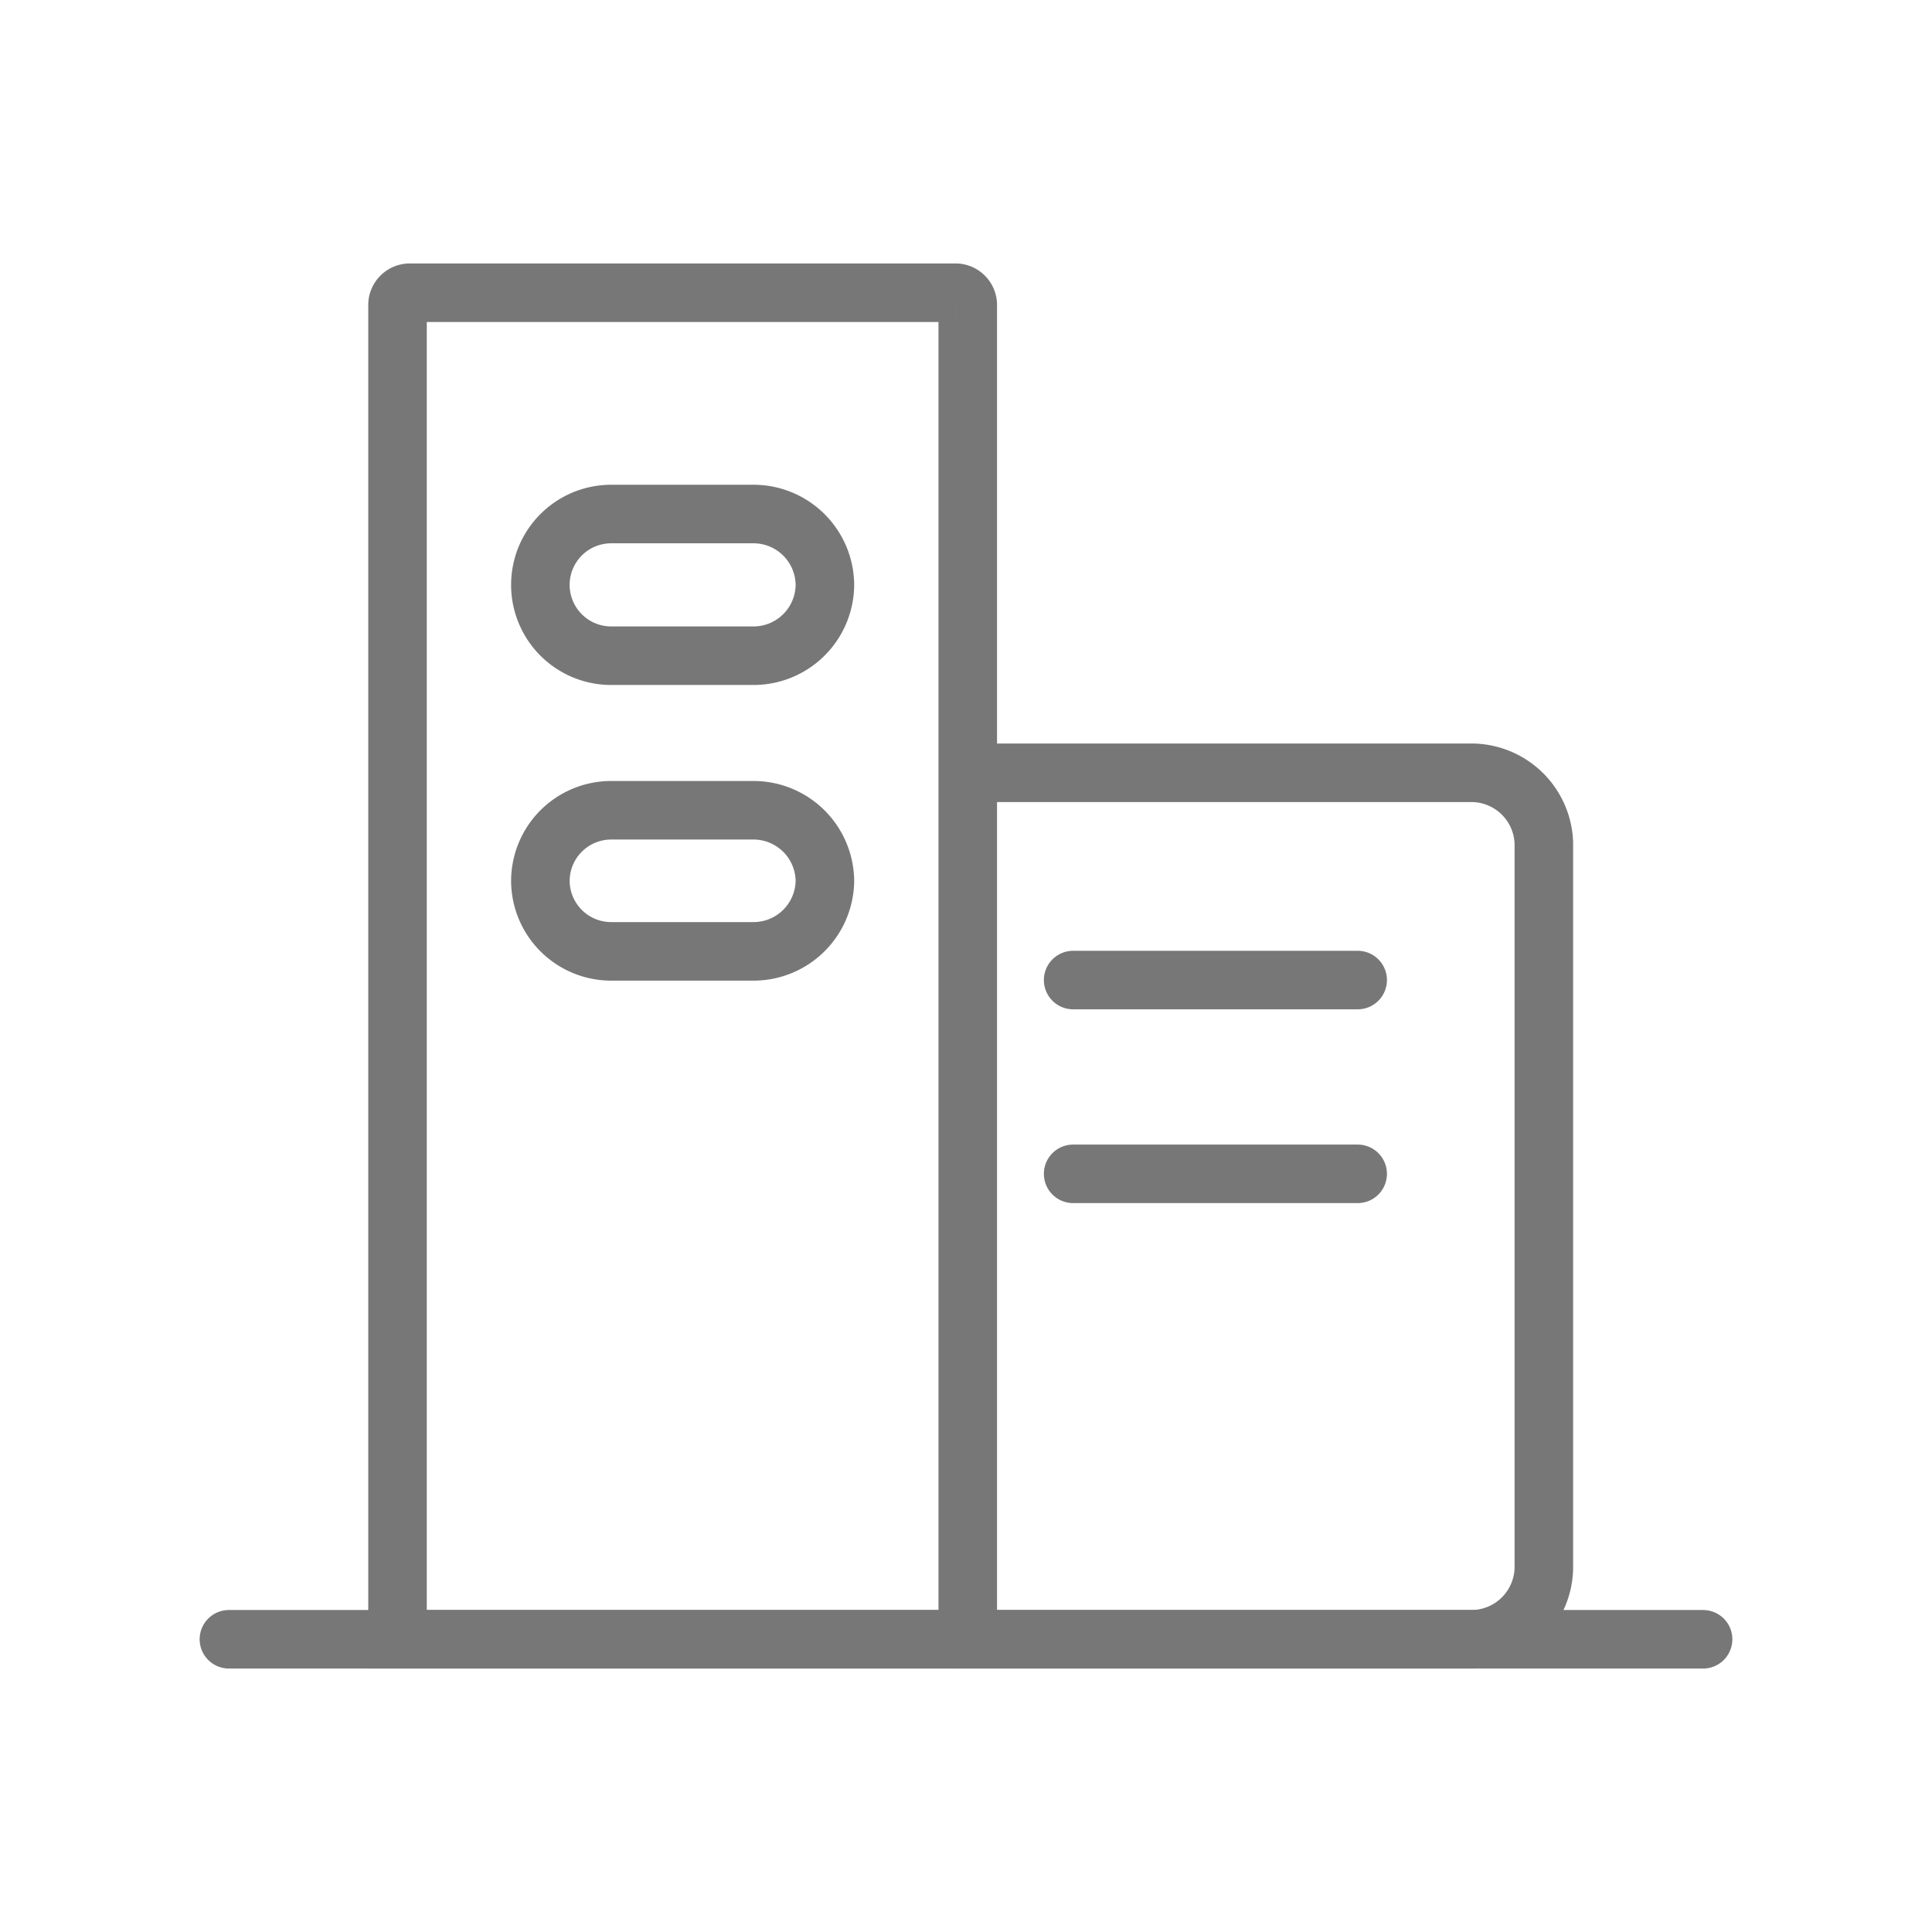
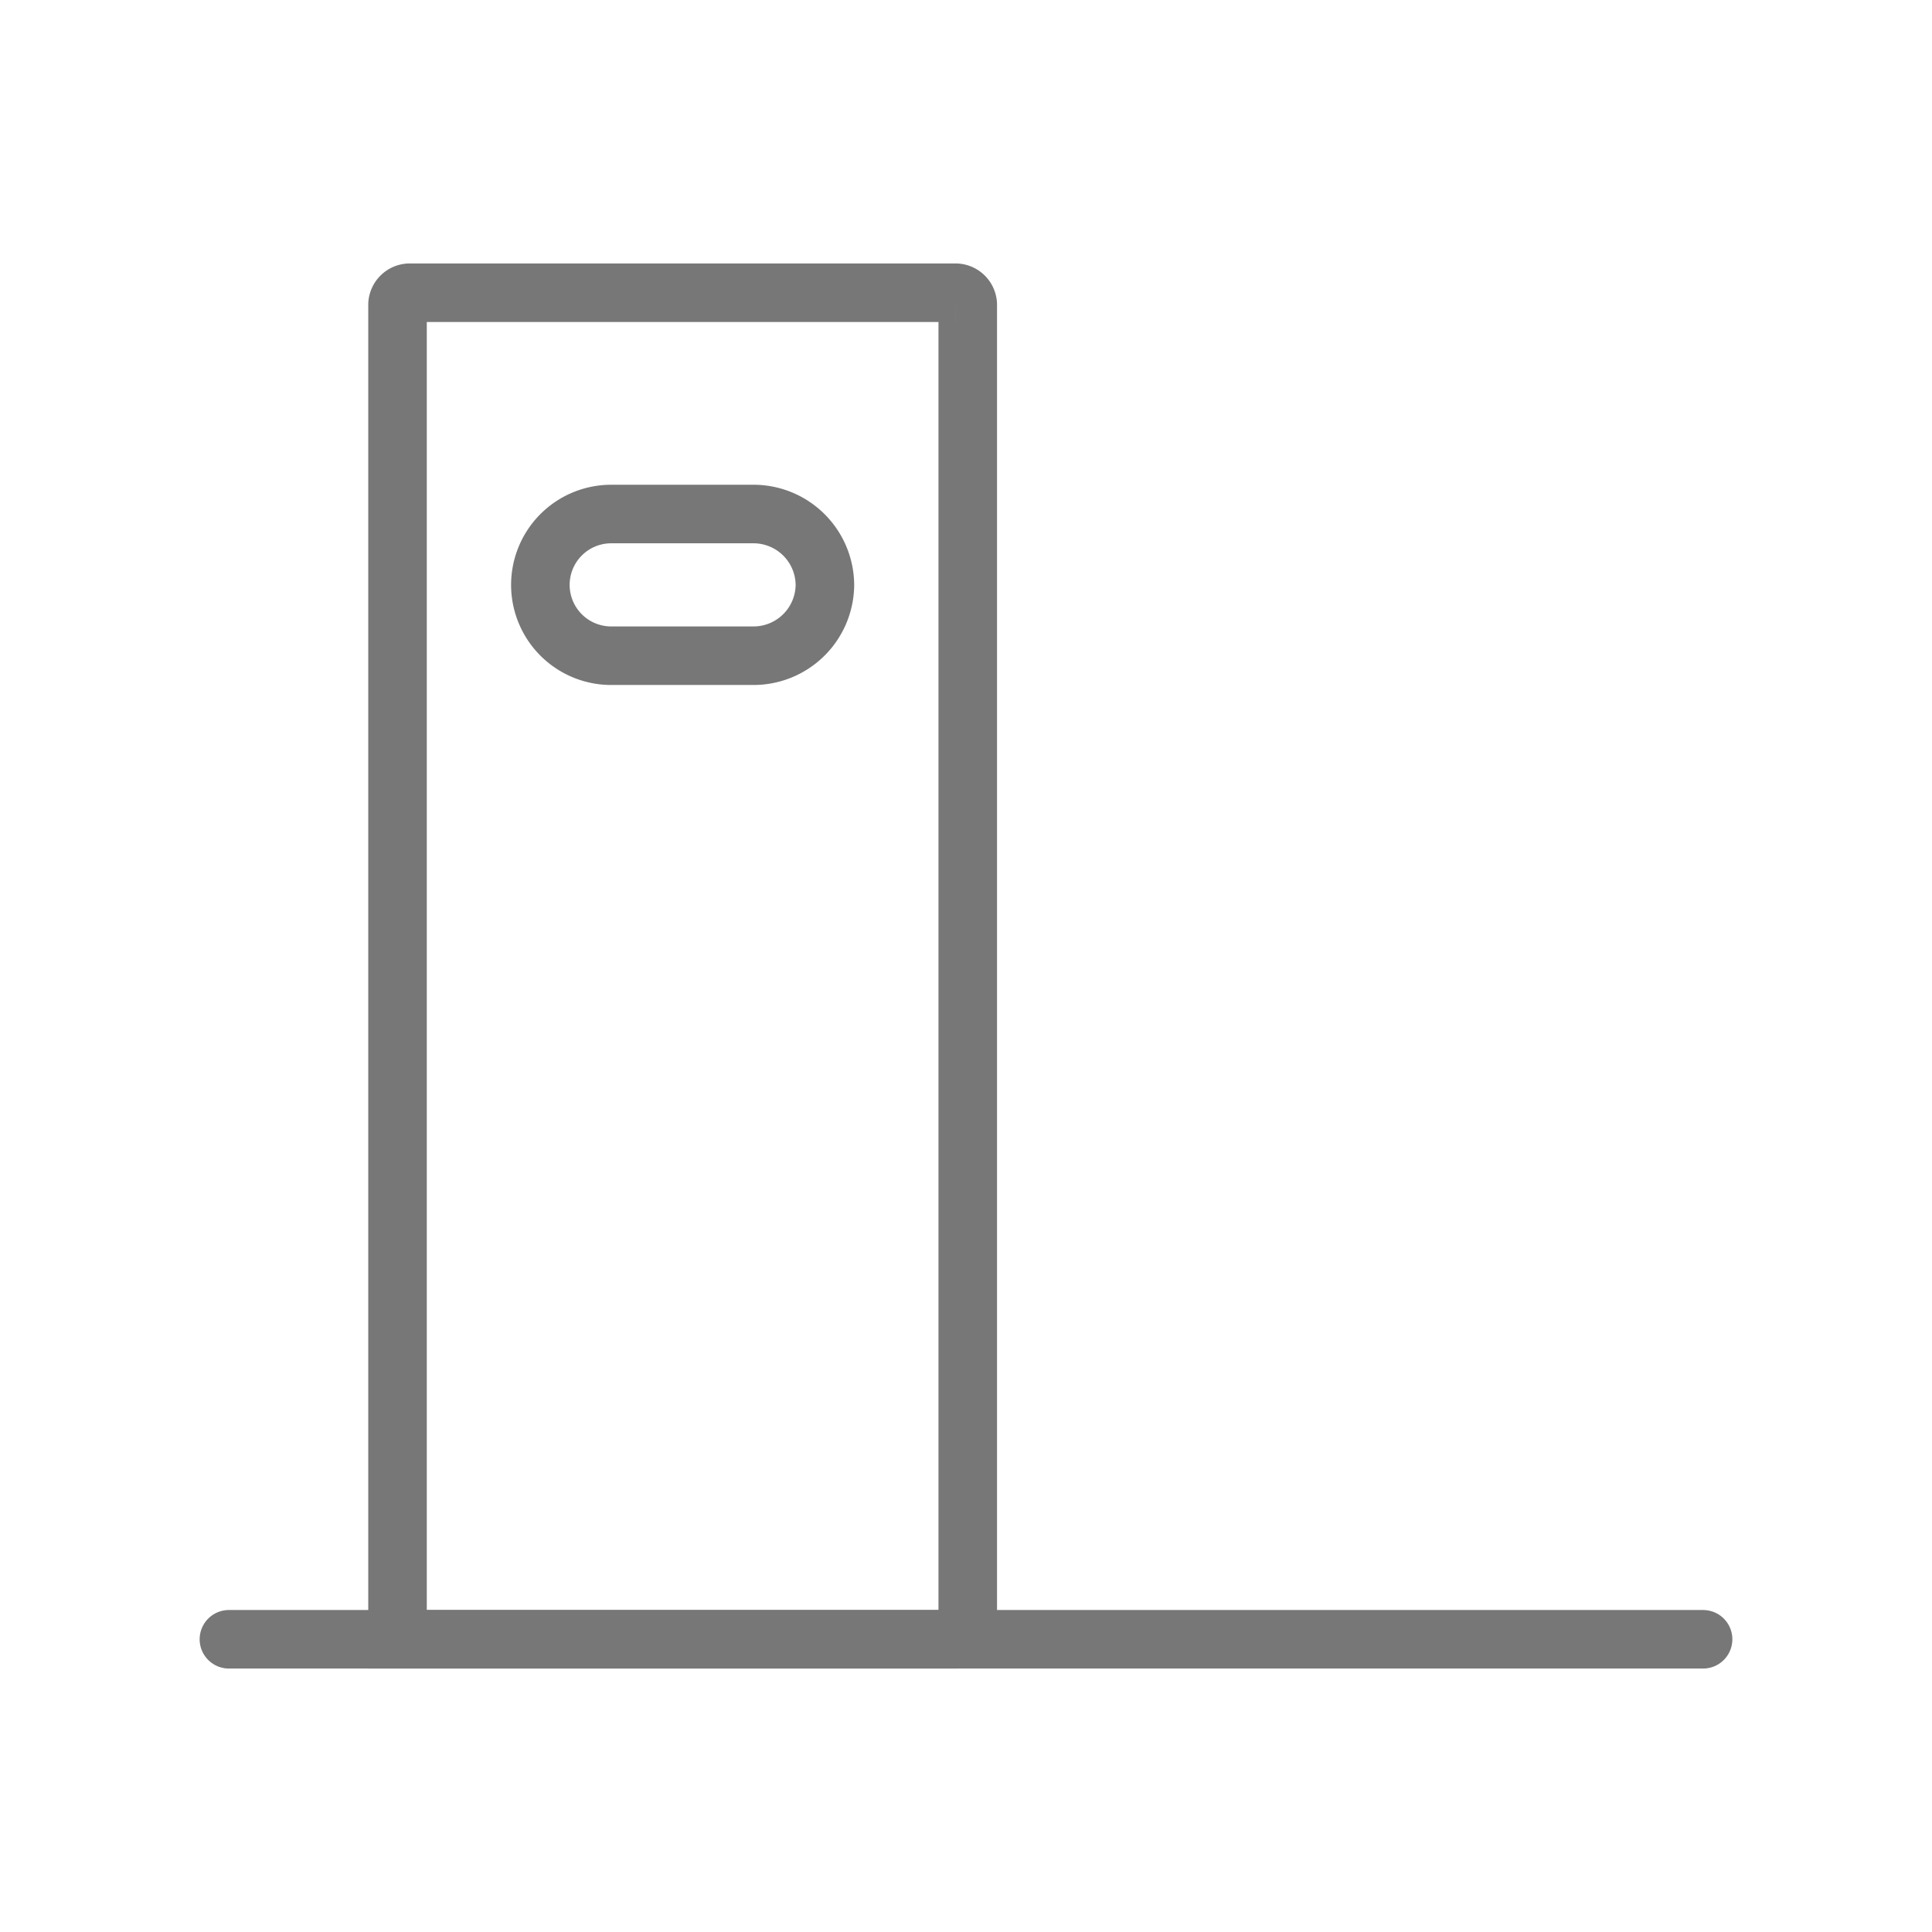
<svg xmlns="http://www.w3.org/2000/svg" viewBox="0 0 33 33">
  <defs>
    <style>.cls-1,.cls-2,.cls-3,.cls-4{fill:none;}.cls-1,.cls-2,.cls-3{stroke:#777;}.cls-1,.cls-3{stroke-linecap:round;}.cls-1{stroke-linejoin:round;}.cls-2,.cls-3{stroke-miterlimit:10;}</style>
  </defs>
  <g id="图层_2" data-name="图层 2">
    <g id="图层_1-2" data-name="图层 1">
      <line class="cls-1" x1="3.91" y1="28" x2="29.09" y2="28" />
      <path class="cls-2" d="M7,5h9.32a.21.21,0,0,1,.21.2V27.8a.21.21,0,0,1-.21.2H6.79V5.2A.21.21,0,0,1,7,5Z" />
      <path class="cls-2" d="M10.45,8.78h2.41A1.22,1.22,0,0,1,14.09,10h0a1.22,1.22,0,0,1-1.23,1.2H10.45A1.21,1.21,0,0,1,9.23,10h0A1.21,1.21,0,0,1,10.45,8.78Z" />
-       <path class="cls-2" d="M10.45,13.84h2.41a1.22,1.22,0,0,1,1.23,1.21h0a1.22,1.22,0,0,1-1.23,1.2H10.45a1.21,1.21,0,0,1-1.22-1.2h0A1.21,1.21,0,0,1,10.45,13.84Z" />
-       <path class="cls-2" d="M16.26,13.2H25.1a1.24,1.24,0,0,1,1.27,1.2V26.79A1.24,1.24,0,0,1,25.1,28H16.26" />
-       <line class="cls-3" x1="18.33" y1="16.74" x2="23.19" y2="16.74" />
-       <line class="cls-3" x1="18.33" y1="20.05" x2="23.19" y2="20.05" />
      <rect class="cls-4" width="33" height="33" />
    </g>
  </g>
</svg>